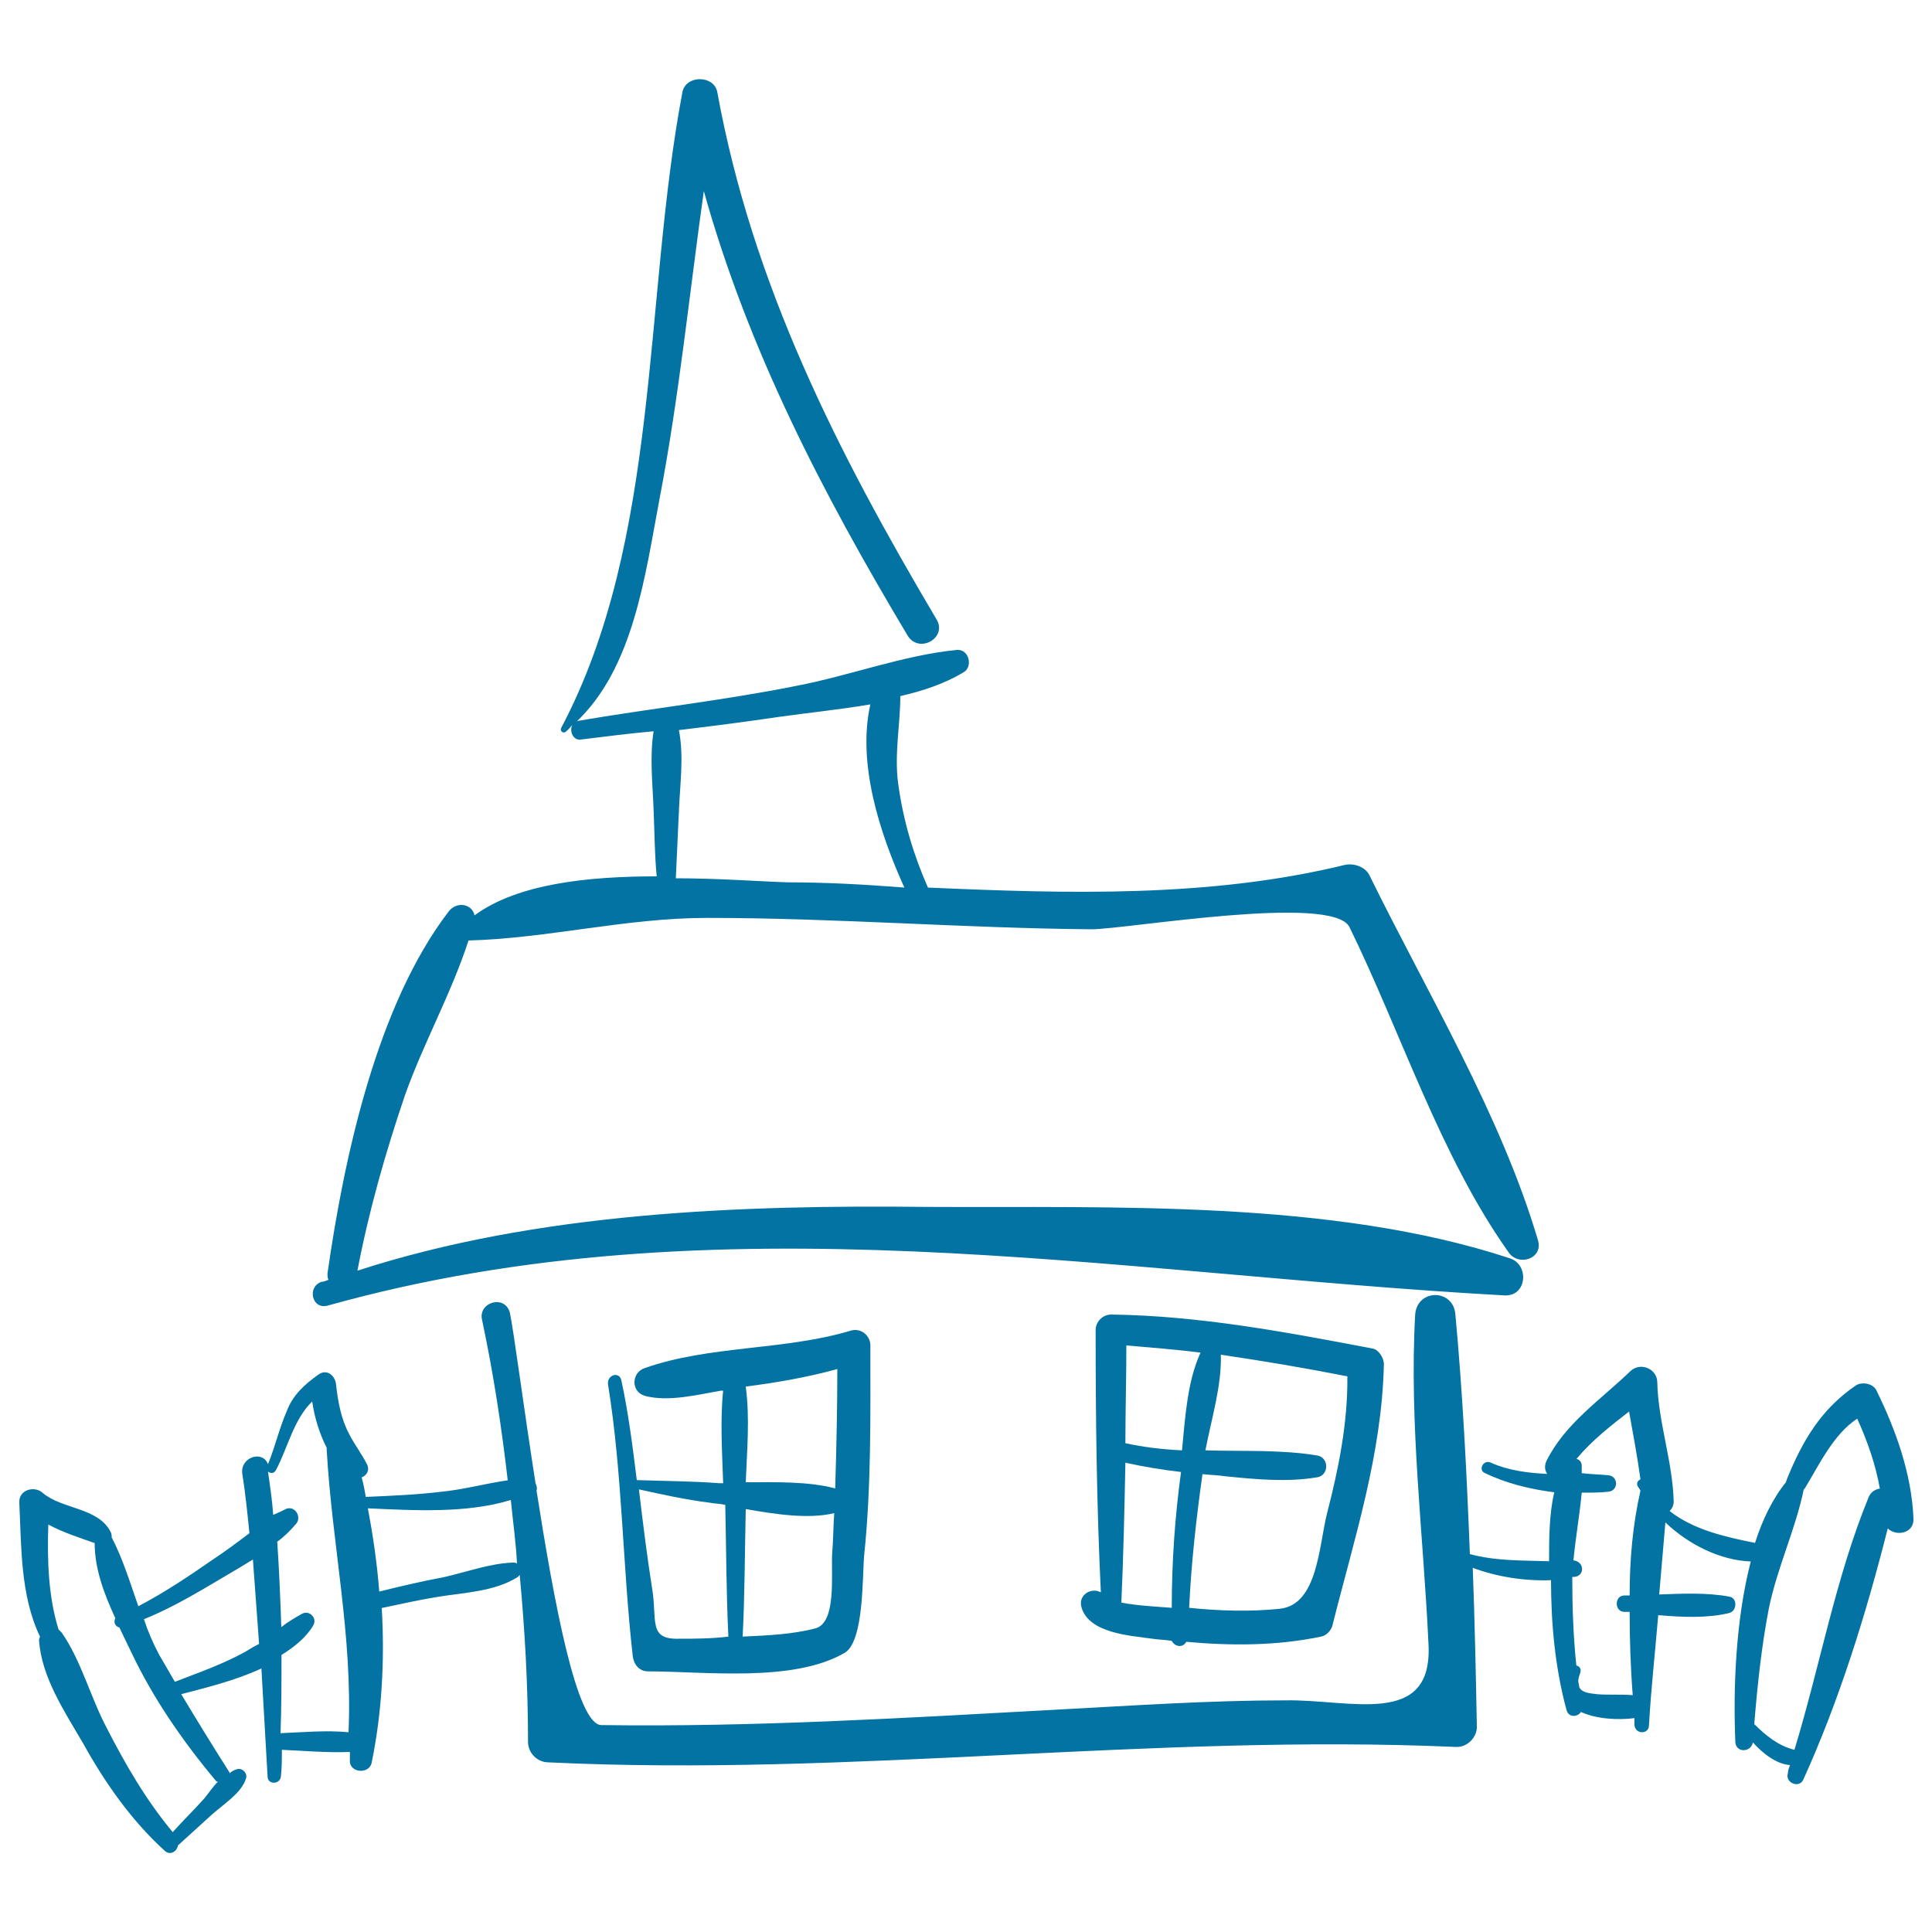
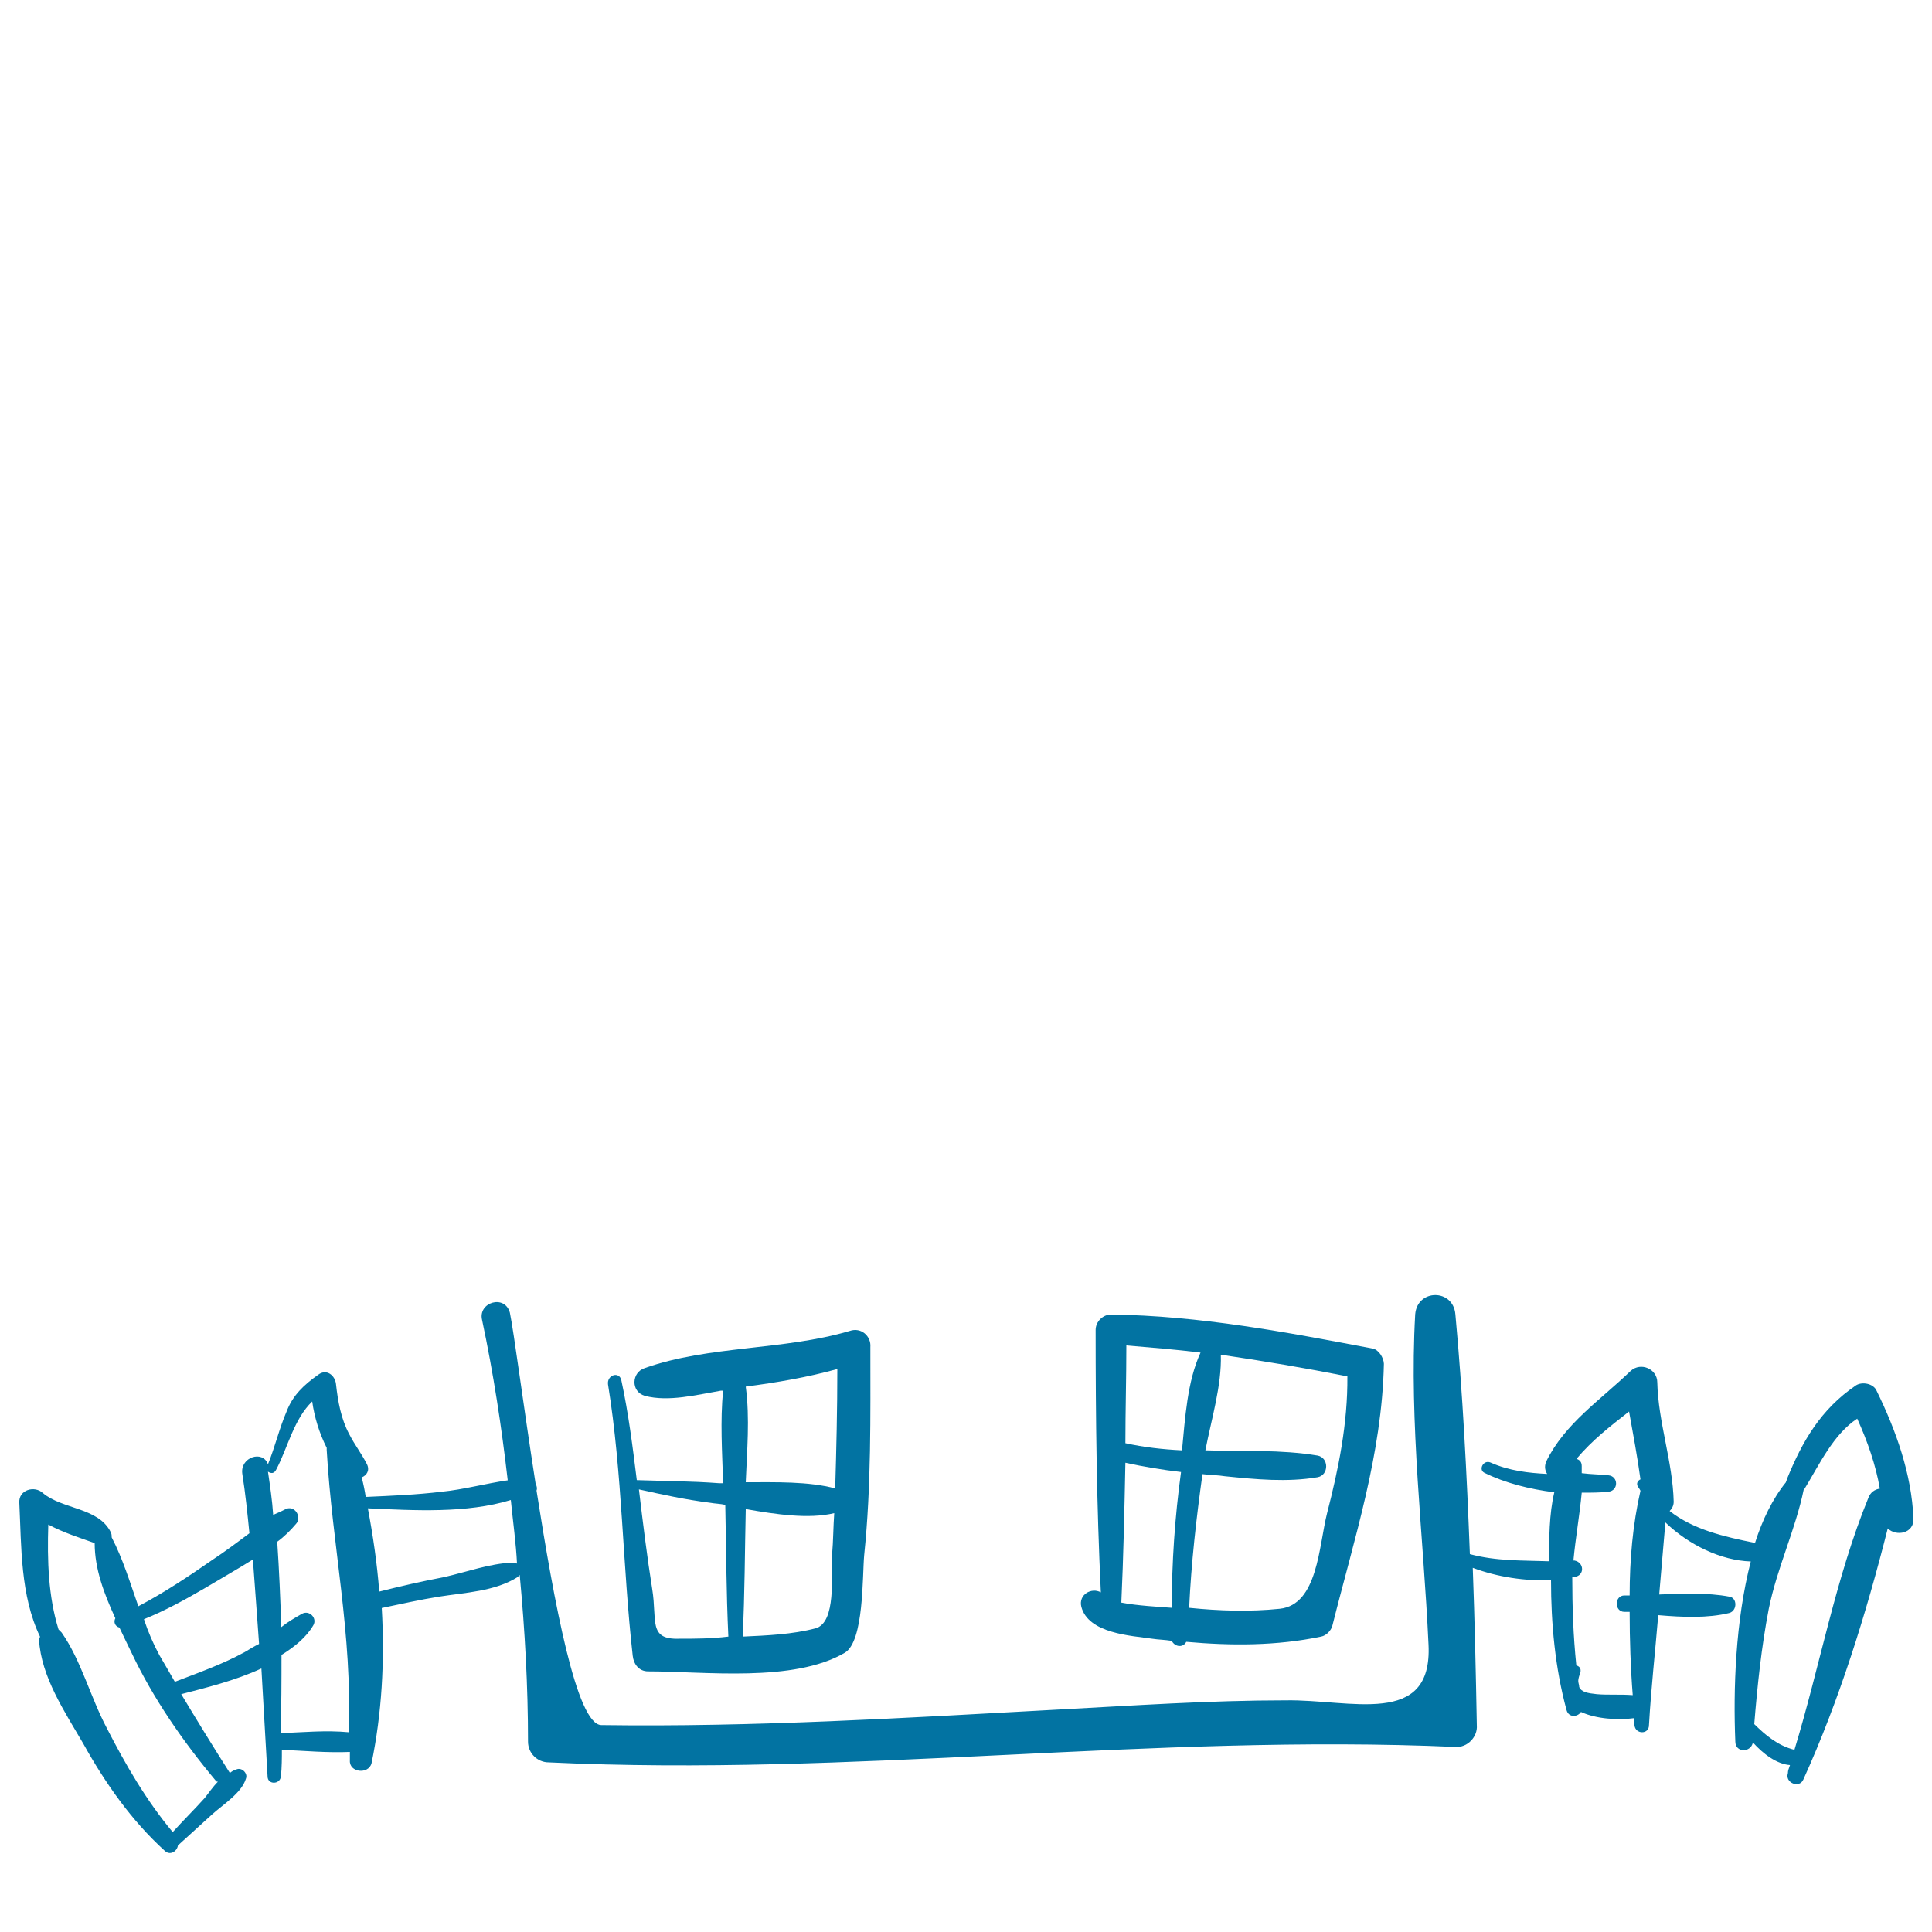
<svg xmlns="http://www.w3.org/2000/svg" viewBox="0 0 1000 1000" style="fill:#0273a2">
  <title>House Hand Drawn Building SVG icon</title>
  <g>
    <g>
-       <path d="M796.1,642.1c-19.2-65-57.5-128.4-87.3-189.1c-2.1-4.3-8-6.4-12.8-5.3c-69.8,17-143.3,14.9-215.7,11.7c-7.5-17-12.8-34.6-15.4-53.8c-2.1-15.4,1.1-30.4,1.1-45.3c11.7-2.7,22.9-6.4,32.5-12.2c5.3-2.7,3.2-12.2-3.2-11.7c-27.7,2.7-55.4,13.3-83.1,18.6c-37.3,7.5-75.6,11.7-112.9,18.1c-0.5,0-1.1,0.5-1.6,1.1c30.4-28.2,36.2-76.7,43.7-116.1c10.1-52.7,15.4-106,22.9-159.2c22.9,82,61.2,156,105.5,230.1c5.9,9.6,20.8,1.1,14.9-8.5c-51.1-86.3-95.3-173.1-113.4-272.7c-1.6-9.1-16.5-9.1-18.1,0c-20.2,106.5-11.2,231.7-62.8,329.1c-0.5,1.1,0.5,2.7,2.1,2.1c1.6-1.1,2.7-2.7,3.7-3.7c-1.6,3.2,0.5,8,4.3,7.5c12.8-1.6,25.6-3.2,37.8-4.3c-2.1,13.3-0.5,27.2,0,40.5c0.5,11.7,0.5,22.9,1.6,34.6c-35.2,0-71.9,3.7-94.3,20.2c-1.1-5.9-9.1-7.5-13.3-2.1c-37.3,48.5-54.3,127.8-62.8,187.5c0,1.1,0,2.1,0.5,3.2c-1.1,0.5-2.7,1.1-3.7,1.1c-7.5,2.7-4.8,14.4,3.2,12.3c201.9-56.5,405.3-16.5,609.3-5.3c11.7,0.5,12.8-16,2.7-19.2c-92.1-30.4-205.6-26.1-301.4-26.6c-96.4-1.1-201.8,2.7-295.1,33c5.9-30.9,14.4-60.7,24.5-90.5c9.6-27.2,24-52.7,33-80.4c41-1.1,81.5-11.7,123.6-11.7c66,0,132.1,5.3,198.7,5.9c18.1,0,125.2-18.6,133.7-1.1c26.6,54.3,46.9,118.2,82,167.8C785.5,655.9,798.8,651.7,796.1,642.1z M407.9,456.7c-15.4-0.5-36.2-2.1-58.1-2.1c0.5-11.7,1.1-22.9,1.6-34.6c0.5-13.8,2.7-28.2,0-42.1c17.6-2.1,34.6-4.3,52.2-6.9c14.9-2.1,30.9-3.7,46.9-6.4c-6.9,30.4,4.8,66.6,17.6,94.8C447.8,457.8,427.6,456.7,407.9,456.7z" />
      <path d="M971.3,719.8c-1.6-3.7-7.5-4.8-10.7-2.7c-18.1,12.3-27.7,28.8-35.7,48.5c0,0.5-0.5,1.1-0.5,1.6c-6.9,8.5-12.3,19.7-16,31.4c-16-3.2-32-6.9-44.2-16.5c1.1-1.1,2.1-2.7,2.1-4.8c-0.5-20.8-8-41-8.5-61.8c0-6.9-8.5-10.7-13.8-5.9c-15.4,14.9-34.1,27.2-43.7,46.9c-1.1,2.7-0.5,4.8,0.5,6.4c-9.6-0.5-19.7-1.6-29.3-5.9c-3.7-1.6-6.4,3.7-3.2,5.3c10.7,5.3,23.4,8.5,36.2,10.1c-2.7,11.2-2.7,24.5-2.7,35.7c-13.8-0.5-27.2,0-41-3.7c-1.6-41.5-3.7-83.1-7.5-124.1c-1.1-13.3-19.7-13.3-20.8,0c-3.2,56.5,4.3,114.5,6.9,171c2.1,43.1-40.5,28.2-74,28.8c-39.4,0-78.8,2.7-118.2,4.8c-78.8,4.3-157.1,9.1-235.9,8c-12.8,0-24.5-63.4-33.6-121.4c0.5-1.1,0-2.7-0.5-3.7c-6.4-41-11.2-78.3-13.3-88.4c-2.7-9.6-16.5-5.3-14.4,3.7c5.9,27.7,10.1,55.4,13.3,83.1c-11.2,1.6-22.9,4.8-34.1,5.9c-13.3,1.6-26.1,2.1-39.4,2.7c-0.5-3.2-1.1-6.4-2.1-10.1c2.7-1.1,4.3-3.7,2.7-6.9c-2.7-5.3-6.4-10.1-9.1-15.4c-4.3-8-5.9-17-6.9-26.1c-0.5-4.3-4.8-8-9.1-4.8c-7.5,5.3-13.3,10.7-16.5,19.2c-3.7,8.5-5.9,18.1-9.6,27.2c-2.7-7.5-14.4-3.7-13.3,4.8c1.6,10.1,2.7,20.8,3.7,30.9c-6.4,4.8-12.8,9.6-19.2,13.8c-12.2,8.5-25,17-38.3,24c-4.3-12.3-8-24.5-13.8-35.7c0-1.1,0-1.6-0.5-2.7c-6.4-12.8-25-11.7-35.1-20.2C18,768.8,9.5,771,10,777.9c1.1,22.9,0.5,47.9,10.7,69.2c0,0.5-0.5,1.1-0.5,1.6c1.1,19.2,13.3,37.3,22.9,53.8c11.2,20.2,25,39.9,42.1,55.4c2.7,2.7,6.4,0.5,6.9-2.7c5.9-5.3,11.7-10.7,17.6-16c5.9-5.3,15.4-11.2,17.6-18.6c1.1-2.7-2.1-5.9-4.8-4.8c-1.6,0.5-2.7,1.1-3.7,2.1v-0.5c-8.5-13.3-17-27.2-25-40.5c12.2-3.2,27.7-6.9,41.5-13.3c1.1,18.6,2.1,37.3,3.2,55.9c0,4.3,6.4,4.3,6.9,0c0.5-4.8,0.5-9.6,0.5-13.8c11.7,0.5,23.4,1.6,35.2,1.1c0,1.6,0,2.7,0,4.3c-0.5,6.4,9.6,7.5,11.2,1.6c5.3-25.6,6.9-52.7,5.3-80.4c10.1-2.1,19.7-4.3,29.8-5.9c13.3-2.1,28.8-2.7,40.5-10.1c0.5-0.5,0.5-0.5,1.1-1.1c2.7,28.8,4.3,57.5,4.3,86.3c0,5.9,4.8,10.7,10.7,10.7c156.6,7.5,312.6-14.9,469.2-8c6.4,0.5,11.7-5.3,11.2-11.2c-0.5-27.2-1.1-54.3-2.1-81.5c12.8,4.8,27.2,6.9,40.5,6.4c0,22.4,2.1,45.3,8,67.1c1.1,4.3,5.9,3.7,7.5,1.1c8,3.7,19.2,4.3,27.7,3.2c0,1.1,0,2.7,0,3.7c0.5,4.8,7.5,4.8,7.5,0c1.1-19.2,3.2-37.8,4.8-57c12.8,1.1,25.6,1.6,36.7-1.1c4.3-1.1,4.3-8,0-8.5c-11.2-2.1-24-1.6-36.2-1.1c1.1-12.3,2.1-25,3.2-37.3c12.2,11.7,28.8,19.7,44.2,20.2c-8,30.9-9.1,66.6-8,93.2c0,5.9,8,5.9,9.1,0.5c5.3,5.9,12.3,11.2,19.2,11.7c-0.5,1.6-1.1,2.7-1.1,4.3c-1.6,4.8,5.9,8,8,3.2c18.6-41,32.5-85.7,43.7-130c4.3,4.3,13.8,2.7,13.3-5.3C989.4,763,981.5,740.6,971.3,719.8z M111.7,921.7c0.5,0.5,0.5,0.5,1.1,0.5c-2.7,2.7-4.8,5.9-6.9,8.5c-5.3,5.9-11.2,11.7-16.5,17.6c-13.8-16.5-24.5-35.1-34.1-53.8c-8.5-16-13.3-35.1-23.4-49.5c-0.5-0.5-1.1-1.1-1.6-1.6c-5.3-17-5.9-35.7-5.3-54.3c8,4.3,16.5,6.9,24,9.6c0,13.3,4.8,26.1,10.7,38.9c-1.1,2.1,0,4.3,2.1,4.8c2.1,4.3,4.3,9.1,6.4,13.3C79.3,879.1,94.7,901.4,111.7,921.7z M126.7,855.1c-11.7,6.4-24,10.7-36.2,15.4c-2.7-4.8-5.3-9.1-8-13.8c-3.2-5.9-5.9-12.2-8-18.6c10.7-4.3,21.3-10.1,31.4-16c8-4.8,16.5-9.6,25-14.9c1.1,14.4,2.1,28.8,3.2,43.7C132,851.9,129.3,853.5,126.7,855.1z M180.4,896.6c-11.7-1.1-23.4,0-35.2,0.5c0.5-13.3,0.5-27.2,0.5-40.5c6.9-4.3,12.8-9.1,16.5-15.4c2.1-3.7-2.1-8-5.9-5.9c-3.7,2.1-7.5,4.3-10.7,6.9c-0.5-14.9-1.1-29.3-2.1-44.2c3.7-2.7,6.9-5.9,9.6-9.1c3.2-3.2,0-9.6-4.8-8c-2.1,1.1-4.3,2.1-6.9,3.2c-0.5-7.5-1.6-14.9-2.7-22.4c1.6,1.1,3.2,1.1,4.3-1.1c5.9-11.2,9.1-26.1,18.6-35.2c1.1,8,3.7,16.5,7.5,24c0,0.5,0,0.5,0,1.1C171.9,799.7,182.6,846.6,180.4,896.6z M265.1,808.8c-11.7,0.5-23.4,4.8-35.2,7.5c-11.2,2.1-22.9,4.8-33.6,7.5c-1.1-14.4-3.2-28.8-5.9-43.1c24,1.1,51.1,2.7,74-4.3c1.1,11.2,2.7,22.4,3.2,33C267.3,808.8,266.2,808.8,265.1,808.8z M843.5,825.8c-1.1,0-1.6,0-2.7,0c-5.3,0-5.3,8.5,0,8.5c1.1,0,1.6,0,2.7,0c0,14.4,0.5,29.3,1.6,43.1c-6.4-0.5-12.8,0-18.6-0.5c-4.8-0.5-8-1.1-9.1-3.7c0-1.1-0.5-2.1-0.5-3.2c0-1.1,0.5-2.7,1.1-4.3c0.5-2.1-0.5-3.2-2.1-3.7c-1.6-15.4-2.1-30.4-2.1-45.8c0.5,0,1.1,0,1.1,0c5.3-0.5,5.3-7.5,0-8.5h-0.5c1.1-11.7,3.2-23.4,4.3-35.1c4.8,0,9.6,0,13.8-0.5c5.3-0.5,5.3-8,0-8.5c-4.8-0.5-9.1-0.5-13.8-1.1c0-1.1,0-2.7,0-3.7c0-2.1-1.1-3.2-2.7-3.7c8-9.6,17.6-17,27.2-24.5c2.1,11.7,4.3,23.4,5.9,35.1c-1.1,0.5-2.1,1.6-1.6,3.2c0.5,1.1,1.1,1.6,1.6,2.7C845.1,789.1,843.5,807.2,843.5,825.8z M967.1,775.2c-17,41.5-25,86.8-38.3,130.5c-8.5-2.1-14.9-7.5-20.8-13.3c1.6-19.7,3.7-39.9,7.5-59.6c4.3-21.3,13.8-41,18.1-61.8l0.5-0.5c7.5-12.3,14.9-28.2,27.2-36.2c5.3,11.7,9.6,24,11.7,36.2C970.3,770.9,968.1,772.5,967.1,775.2z" />
      <path d="M439.8,688.9c-34.1,10.1-73,7.5-106,19.2c-6.9,2.1-7.5,12.2,0,14.4c12.2,3.2,26.6-0.5,39.4-2.7c0.5,0,0.5,0,1.1,0c-1.6,15.4-0.5,32,0,47.9c-0.5,0-1.6,0-2.1,0c-14.4-1.1-28.2-1.1-42.6-1.6c-2.1-17-4.3-34.6-8-51.7c-1.1-4.8-7.5-2.7-6.9,2.1c7.5,46.3,7.5,93.7,12.8,140.6c0.5,4.3,3.2,8,8,8c29.3,0,75.1,5.9,101.7-9.6c10.1-5.9,9.1-39.9,10.1-50.6c3.7-35.7,3.2-71.9,3.2-107.6C451,691.6,445.7,686.8,439.8,688.9z M386,717.7c16-2.1,32-4.8,47.4-9.1c0,20.8-0.5,41.5-1.1,61.8c-13.8-3.7-30.9-3.2-46.3-3.2C386.6,751.2,388.2,734.2,386,717.7z M351.4,848.2c-16,0.5-11.2-9.6-13.8-25.6c-2.7-17-4.8-34.1-6.9-51.7c12.2,2.7,24,5.3,36.7,6.9c2.7,0.5,5.3,0.5,8,1.1c0.5,22.9,0.5,45.3,1.6,68.2C367.9,848.2,359.9,848.2,351.4,848.2z M422.2,842.8c-12.2,3.2-25,3.7-37.8,4.3c1.1-21.8,1.1-44.2,1.6-66c15.4,2.7,32.5,5.3,45.8,2.1c-0.5,6.9-0.5,14.4-1.1,21.3C430.2,815.7,432.9,839.7,422.2,842.8z" />
      <path d="M710.4,698c-44.7-8.5-89.5-17-135.3-17.6c-4.3,0-8,3.7-8,8c0,45.3,0.5,90.5,2.7,135.8c-4.8-2.7-11.7,1.1-10.1,7.5c3.7,13.8,25.6,14.9,36.7,16.5c3.2,0.5,6.4,0.5,10.1,1.1c1.6,3.2,5.9,3.7,7.5,0.5c23.4,2.1,46.9,2.1,69.8-2.7c2.7-0.5,5.3-3.2,5.9-5.9c11.2-44.7,25.6-88.4,26.6-135.3C716.2,702.8,713.6,698.5,710.4,698z M621.4,700.1c-6.9,14.9-8,34.1-9.6,50.6c-10.1-0.5-19.7-1.6-29.3-3.7c0-17,0.5-33.5,0.5-50.6C595.9,697.5,608.6,698.5,621.4,700.1z M606.5,832.2c-6.4-0.5-18.1-1.1-26.1-2.7c1.1-24,1.6-47.9,2.1-72.4c9.6,2.1,19.2,3.7,28.8,4.8C608.1,785.3,606.5,808.8,606.5,832.2z M686.9,783.2c-4.3,17-4.8,47.4-24.5,49.5c-15.4,1.6-31.4,1.1-46.9-0.5c1.1-23.4,3.7-46.3,6.9-69.2c4.3,0.5,8,0.5,11.7,1.1c16,1.6,32,3.2,47.9,0.5c5.9-1.1,5.9-10.1,0-11.2c-19.2-3.2-38.3-2.1-58.1-2.7c3.2-16.5,8.5-33.6,8-49.5c21.8,3.2,43.7,6.9,65.5,11.2C697.6,736.9,692.8,760.3,686.9,783.2z" />
    </g>
  </g>
</svg>